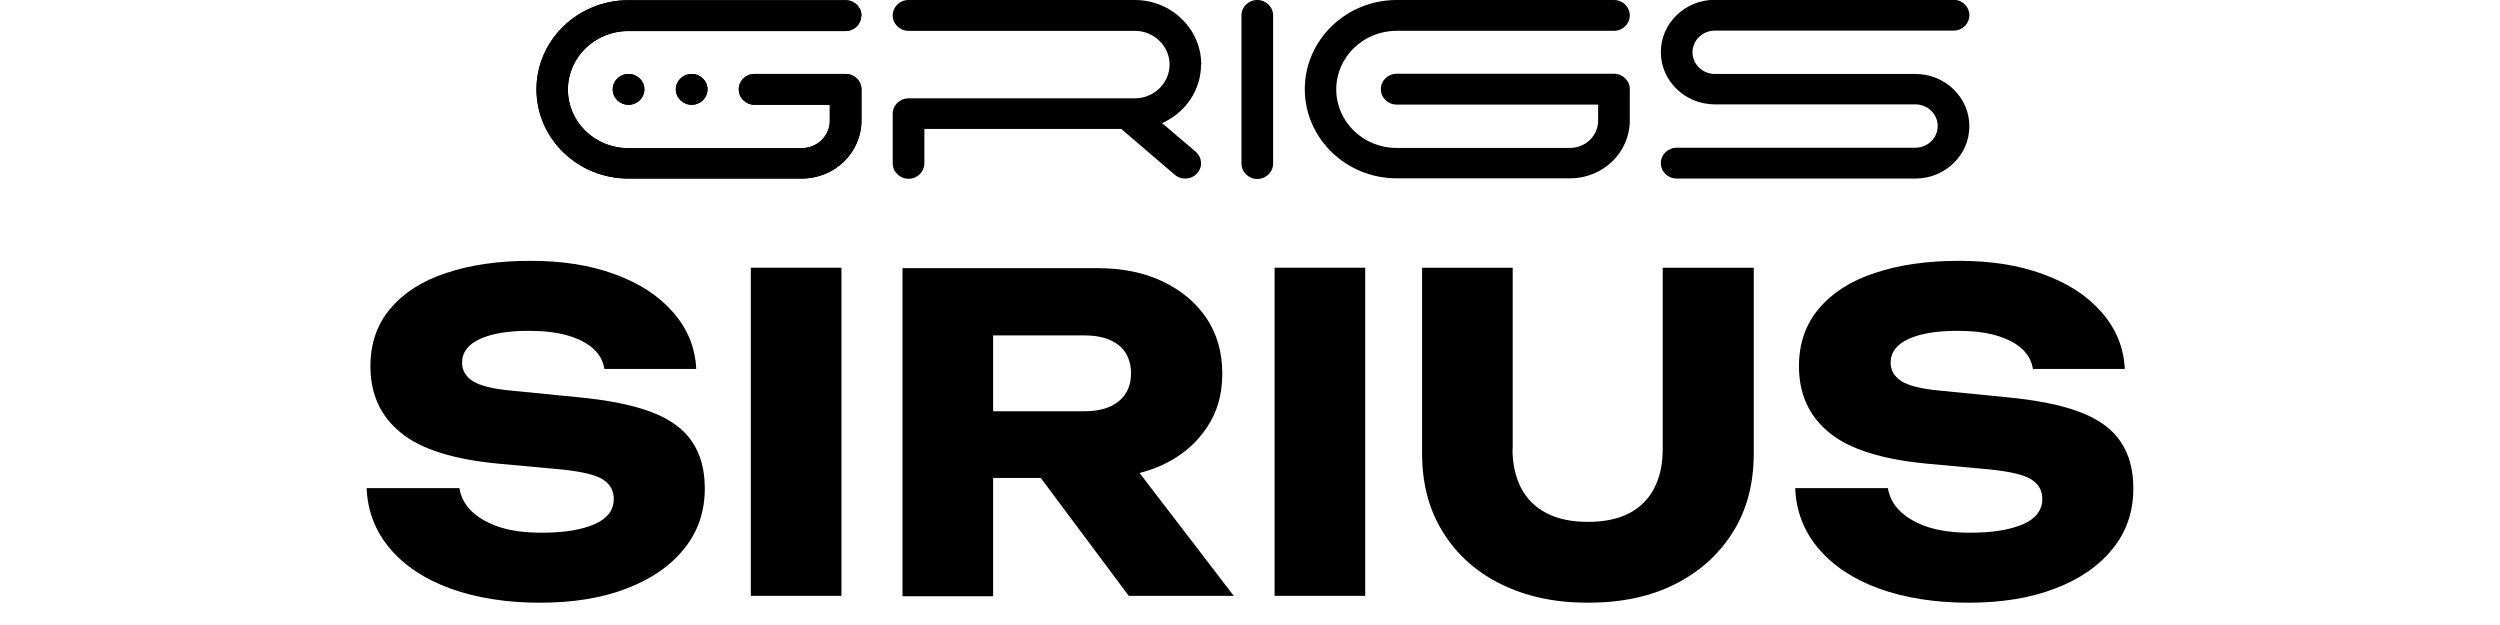
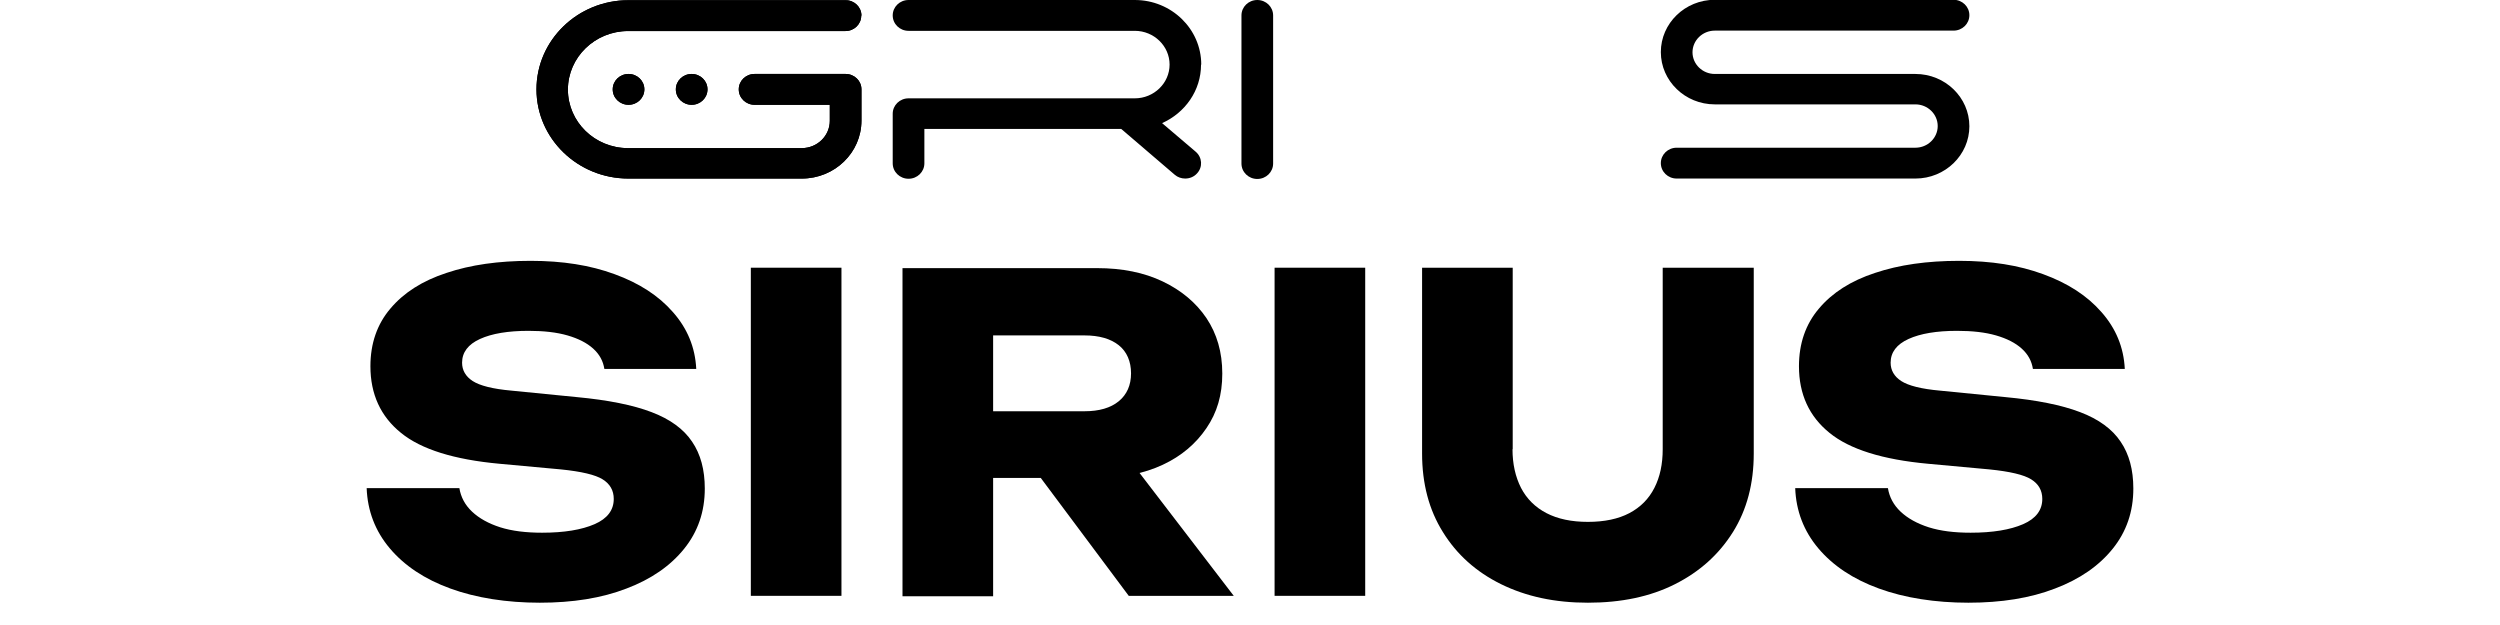
<svg xmlns="http://www.w3.org/2000/svg" id="Layer_1" viewBox="0 0 120 30" width="120" height="30">
-   <path d="m67.04,1.48h10.43c.42,0,.76-.33.76-.74s-.34-.74-.76-.74h-10.43c-2.43,0-4.41,1.92-4.41,4.28s1.98,4.28,4.41,4.28h8.33c1.58,0,2.86-1.25,2.86-2.78v-1.5c0-.41-.34-.74-.76-.74h-10.43c-.42,0-.76.33-.76.74s.34.74.76.74h9.67v.77c0,.72-.6,1.31-1.35,1.31h-8.33c-1.6,0-2.89-1.26-2.89-2.81s1.3-2.81,2.89-2.81" />
  <path d="m60.35,0c-.42,0-.76.33-.76.74v7.11c0,.41.34.74.76.74s.76-.33.76-.74V.74c0-.41-.34-.74-.76-.74" />
  <path d="m82.31,1.47h11.46c.42,0,.76-.33.76-.74s-.34-.74-.76-.74h-11.46c-1.43,0-2.59,1.13-2.59,2.51s1.16,2.51,2.59,2.51h9.63c.59,0,1.07.47,1.07,1.04s-.48,1.04-1.07,1.04h-11.46c-.42,0-.76.33-.76.74s.34.74.76.74h11.46c1.43,0,2.59-1.13,2.59-2.51s-1.16-2.51-2.59-2.51h-9.63c-.59,0-1.07-.47-1.07-1.04s.48-1.04,1.07-1.04" />
  <path d="m41.35.75c0-.41-.34-.74-.76-.74h-10.43c-2.43,0-4.41,1.92-4.41,4.28s1.98,4.28,4.41,4.28h8.33c1.58,0,2.86-1.25,2.86-2.78v-1.5c0-.41-.34-.74-.76-.74h-4.37c-.42,0-.76.33-.76.74s.34.74.76.74h3.61v.77c0,.72-.6,1.31-1.35,1.31h-8.33c-1.6,0-2.89-1.26-2.89-2.81s1.3-2.81,2.89-2.81h10.43c.42,0,.76-.33.76-.74" />
  <path d="m32.44,4.29c0,.41.34.74.76.74h0c.42,0,.76-.33.76-.74s-.34-.74-.76-.74-.76.33-.76.74" />
  <path d="m29.41,4.29c0,.41.34.74.76.74h0c.42,0,.76-.33.76-.74s-.34-.74-.76-.74-.76.33-.76.74" />
  <path d="m41.35.75c0-.41-.34-.74-.76-.74h-10.43c-2.43,0-4.41,1.92-4.41,4.28s1.98,4.28,4.41,4.28h8.33c1.58,0,2.86-1.25,2.86-2.78v-1.5c0-.41-.34-.74-.76-.74h-4.37c-.42,0-.76.33-.76.74s.34.74.76.74h3.61v.77c0,.72-.6,1.31-1.35,1.31h-8.33c-1.6,0-2.89-1.26-2.89-2.81s1.3-2.81,2.89-2.81h10.43c.42,0,.76-.33.76-.74" />
  <path d="m32.44,4.29c0,.41.34.74.76.74h0c.42,0,.76-.33.76-.74s-.34-.74-.76-.74-.76.33-.76.74" />
  <path d="m29.41,4.29c0,.41.34.74.76.74h0c.42,0,.76-.33.76-.74s-.34-.74-.76-.74-.76.33-.76.74" />
  <path d="m57.66,3.1C57.66,1.39,56.23,0,54.47,0h-10.86c-.42,0-.76.33-.76.74s.34.74.76.74h10.86c.92,0,1.67.73,1.67,1.62s-.75,1.62-1.67,1.62h-10.86c-.42,0-.76.33-.76.74v2.38c0,.41.34.74.76.74s.76-.33.76-.74v-1.65h9.45l2.57,2.2c.14.12.32.18.5.18.21,0,.42-.08.57-.25.28-.3.25-.77-.07-1.04l-1.61-1.37c1.1-.49,1.87-1.56,1.87-2.81" />
  <path d="m17.62,23.43h4.43c.07.43.27.81.61,1.13.34.32.79.57,1.35.75.57.18,1.24.26,2.01.26,1.06,0,1.9-.14,2.52-.41s.92-.68.92-1.21c0-.41-.18-.72-.53-.94-.35-.22-1.02-.38-2.02-.48l-2.94-.27c-2.17-.2-3.75-.69-4.72-1.48-.98-.79-1.47-1.86-1.47-3.2,0-1.09.32-2.02.96-2.77.64-.76,1.53-1.33,2.69-1.71,1.16-.39,2.5-.58,4.04-.58s2.86.21,4.03.64c1.18.43,2.11,1.03,2.8,1.82.69.78,1.07,1.69,1.12,2.73h-4.41c-.06-.38-.23-.7-.54-.98-.3-.27-.71-.48-1.23-.63-.52-.15-1.14-.22-1.87-.22-.98,0-1.76.13-2.33.39-.57.26-.86.64-.86,1.14,0,.36.17.66.51.88.34.22.96.38,1.86.46l3.13.31c1.5.14,2.7.38,3.59.72.9.34,1.55.82,1.95,1.42.41.6.61,1.35.61,2.25,0,1.11-.33,2.07-.99,2.89-.66.82-1.58,1.46-2.77,1.91-1.19.46-2.58.68-4.16.68s-3.06-.23-4.29-.68c-1.24-.45-2.21-1.1-2.91-1.93s-1.07-1.8-1.11-2.89Z" />
  <path d="m36.04,12.85h4.35v15.75h-4.35v-15.75Z" />
  <path d="m46.33,19.74h5.73c.7,0,1.25-.16,1.64-.48.39-.32.59-.77.59-1.34s-.2-1.04-.59-1.35c-.39-.31-.94-.47-1.64-.47h-6.34l1.95-2.08v14.6h-4.35v-15.75h9.34c1.2,0,2.25.21,3.15.64.9.43,1.6,1.02,2.1,1.76.5.75.76,1.63.76,2.66s-.25,1.87-.76,2.62-1.2,1.34-2.1,1.76c-.9.42-1.95.63-3.15.63h-6.34v-3.19Zm2.35,1.49h4.89l5.65,7.37h-5.04l-5.5-7.37Z" />
  <path d="m61.18,12.85h4.35v15.75h-4.35v-15.75Z" />
  <path d="m72.6,21.56c0,.71.14,1.33.41,1.86.27.52.68.93,1.22,1.21.54.28,1.2.42,1.99.42s1.46-.14,1.99-.42c.53-.28.93-.68,1.2-1.21.27-.53.4-1.14.4-1.86v-8.71h4.37v8.92c0,1.44-.33,2.7-1,3.77-.67,1.07-1.59,1.9-2.78,2.5s-2.58.89-4.18.89-2.97-.3-4.17-.89c-1.2-.59-2.13-1.43-2.79-2.5-.67-1.07-1-2.33-1-3.77v-8.92h4.35v8.71Z" />
  <path d="m86.19,23.43h4.43c.07.43.27.81.61,1.13.34.32.79.57,1.35.75.57.18,1.24.26,2.01.26,1.06,0,1.9-.14,2.52-.41s.92-.68.92-1.21c0-.41-.18-.72-.53-.94-.35-.22-1.02-.38-2.02-.48l-2.94-.27c-2.17-.2-3.75-.69-4.72-1.48-.98-.79-1.47-1.86-1.47-3.2,0-1.09.32-2.02.96-2.77.64-.76,1.53-1.33,2.69-1.71,1.16-.39,2.5-.58,4.04-.58s2.86.21,4.03.64c1.18.43,2.11,1.03,2.8,1.82.69.78,1.07,1.69,1.12,2.73h-4.41c-.06-.38-.23-.7-.54-.98-.3-.27-.71-.48-1.23-.63-.52-.15-1.14-.22-1.87-.22-.98,0-1.76.13-2.33.39-.57.26-.86.64-.86,1.14,0,.36.17.66.51.88.34.22.96.38,1.86.46l3.13.31c1.5.14,2.7.38,3.59.72.9.34,1.55.82,1.95,1.42.41.6.61,1.35.61,2.25,0,1.11-.33,2.07-.99,2.89-.66.82-1.58,1.46-2.77,1.91-1.19.46-2.58.68-4.16.68s-3.06-.23-4.29-.68c-1.24-.45-2.21-1.1-2.91-1.93s-1.07-1.8-1.11-2.89Z" />
</svg>